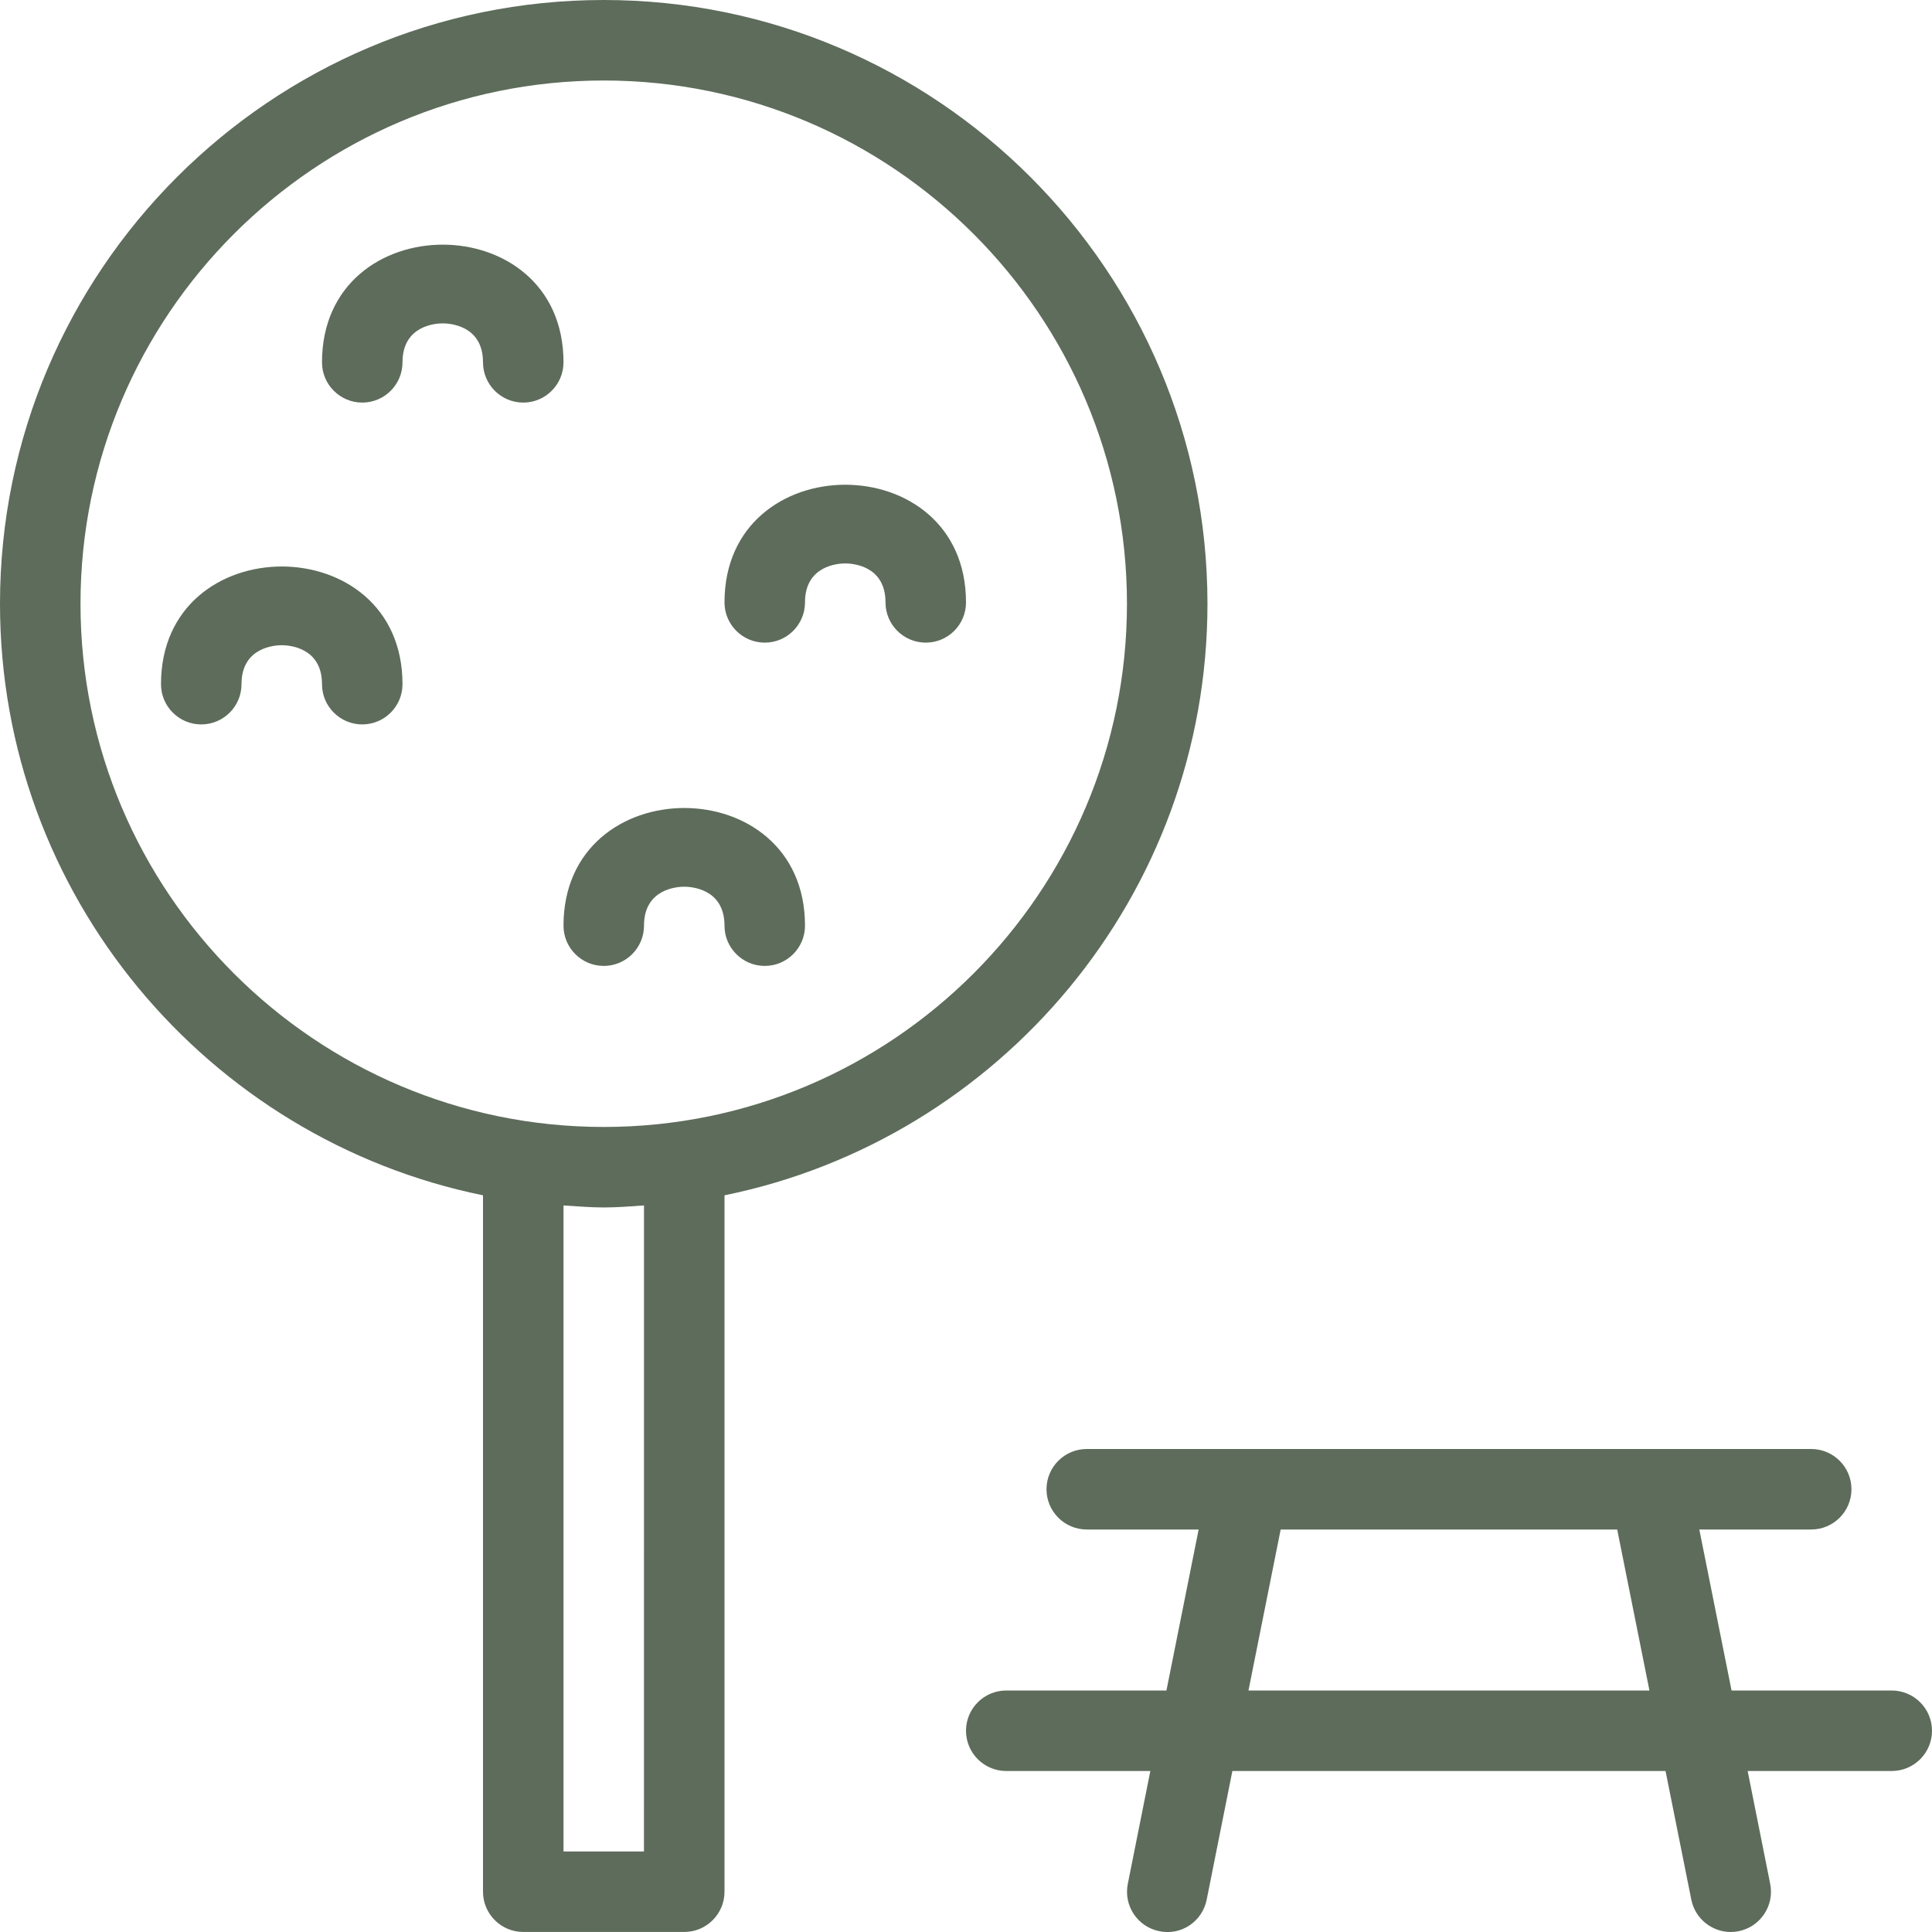
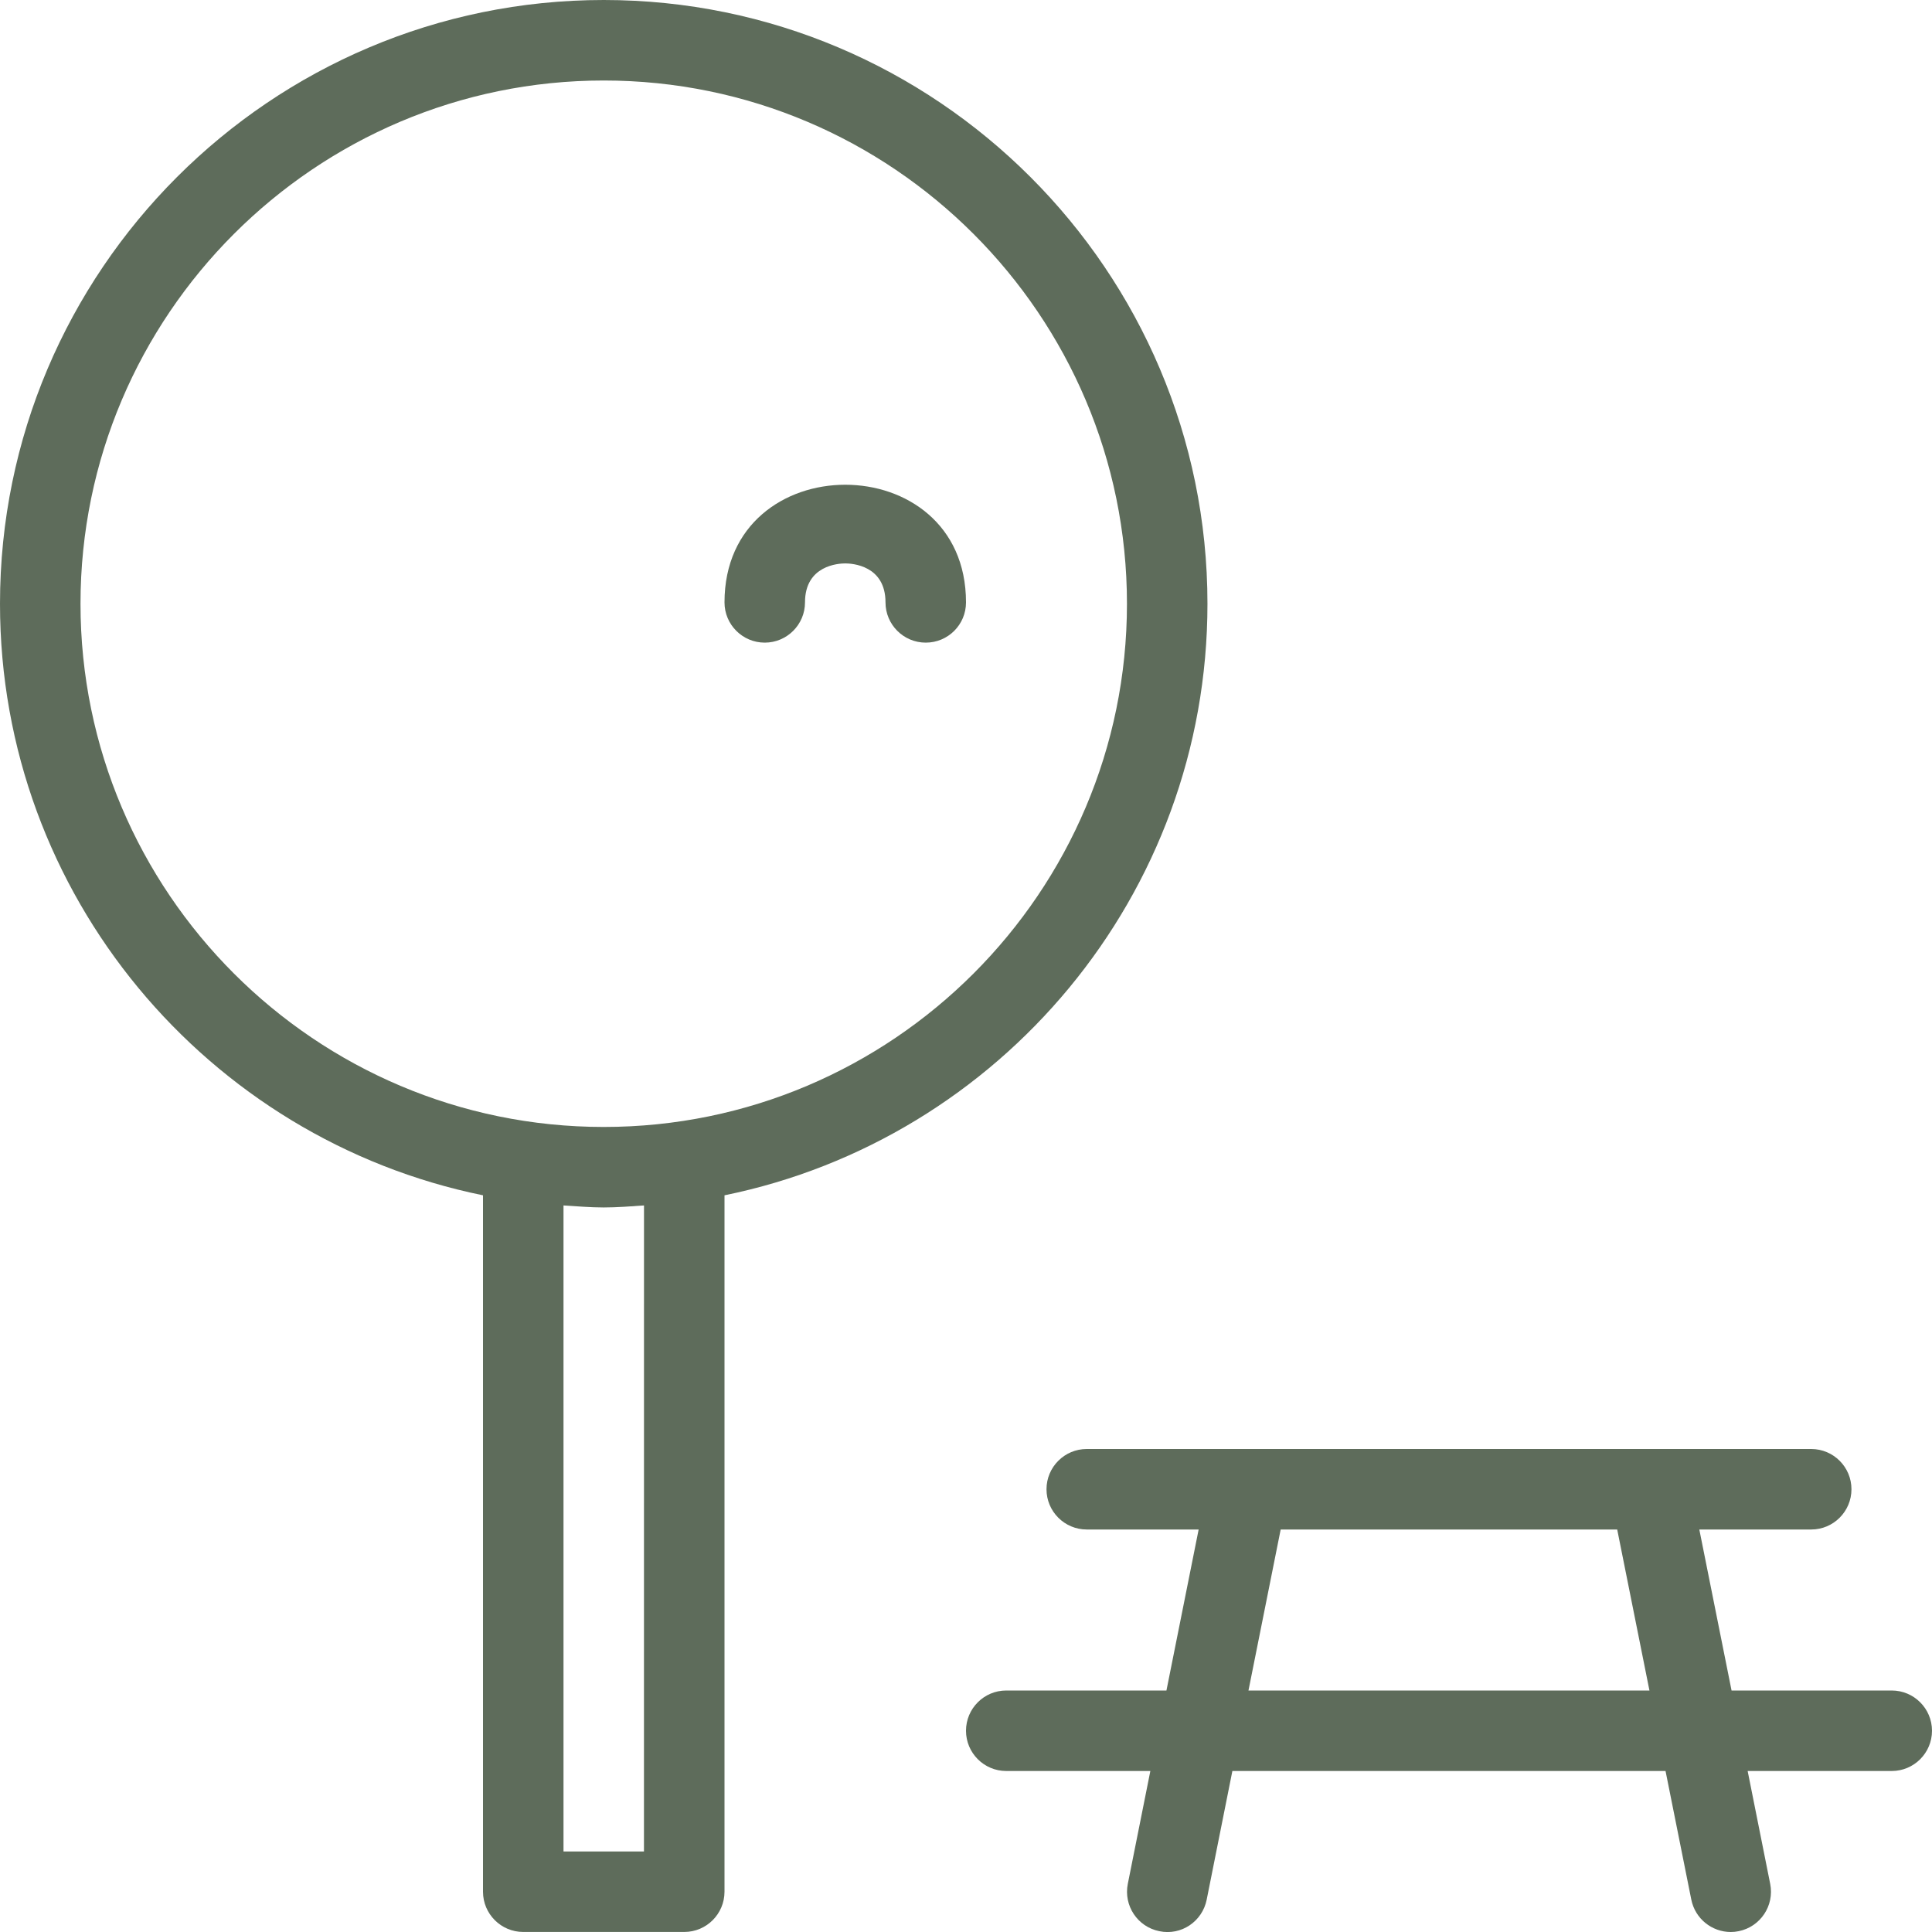
<svg xmlns="http://www.w3.org/2000/svg" width="48" height="48" viewBox="0 0 48 48" fill="none">
  <g clip-path="url(#clip0_2560_7228)">
-     <path d="M8 9.002C8 9.554 8.448 10.002 9 10.002C9.552 10.002 10 9.554 10 9.002C10 8.08 10.834 8.034 11 8.034C11.166 8.034 12 8.08 12 9.002C12 9.554 12.448 10.002 13 10.002C13.552 10.002 14 9.554 14 9.002C14 5.104 8 5.104 8 9.002Z" fill="#5E6C5B" />
-     <path d="M4 16.998C4 17.55 4.448 17.998 5 17.998C5.552 17.998 6 17.55 6 16.998C6 16.076 6.834 16.03 7 16.03C7.166 16.03 8 16.076 8 16.998C8 17.55 8.448 17.998 9 17.998C9.552 17.998 10 17.55 10 16.998C10 13.1 4 13.1 4 16.998Z" fill="#5E6C5B" />
    <path d="M46.999 42H43.02L42.219 38H44.999C45.551 38 45.999 37.552 45.999 37C45.999 36.448 45.551 36 44.999 36H27C26.448 36 26 36.448 26 37C26 37.552 26.448 38 27 38H29.78L28.98 42H25C24.448 42 24 42.448 24 43C24 43.552 24.448 44 25 44H28.58L28.02 46.804C27.912 47.346 28.262 47.872 28.804 47.98C29.348 48.094 29.872 47.738 29.98 47.196L30.618 44H41.38L42.02 47.196C42.116 47.672 42.534 48 43 48C43.064 48 43.13 47.994 43.196 47.98C43.736 47.872 44.088 47.346 43.98 46.804L43.42 44H47C47.552 44 48 43.552 48 43C48 42.448 47.551 42 46.999 42ZM31.018 42L31.818 38H40.179L40.98 42H31.018Z" fill="#5E6C5B" />
    <path d="M18 14.966C18 15.518 18.448 15.966 19 15.966C19.552 15.966 20 15.518 20 14.966C20 14.044 20.834 13.998 21 13.998C21.166 13.998 22 14.044 22 14.966C22 15.518 22.448 15.966 23 15.966C23.552 15.966 24 15.521 24 14.966C24 11.069 18 11.069 18 14.966Z" fill="#5E6C5B" />
-     <path d="M14 22.998C14 23.55 14.448 23.998 15 23.998C15.552 23.998 16 23.55 16 22.998C16 22.076 16.834 22.03 17 22.03C17.166 22.03 18 22.076 18 22.998C18 23.55 18.448 23.998 19 23.998C19.552 23.998 20 23.55 20 22.998C20 19.1 14 19.1 14 22.998Z" fill="#5E6C5B" />
    <path d="M29.999 15C29.999 6.728 23.271 0 15 0C6.728 0 0 6.728 0 15C0 22.243 5.162 28.303 12 29.697V46.999C12 47.551 12.448 47.999 13 47.999H17C17.552 47.999 18 47.551 18 46.999V29.697C24.837 28.303 29.999 22.243 29.999 15ZM15.999 45.999H14V29.949C14.332 29.969 14.662 29.999 15 29.999C15.338 29.999 15.668 29.971 16 29.949L15.999 45.999ZM15 27.999C7.832 27.999 2 22.167 2 15C2 7.832 7.832 2 15 2C22.167 2 27.999 7.832 27.999 15C27.999 22.167 22.167 27.999 15 27.999Z" fill="#5E6C5B" />
  </g>
  <defs>
    <clipPath id="clip0_2560_7228">
      <rect width="48" height="48" fill="white" />
    </clipPath>
  </defs>
</svg>